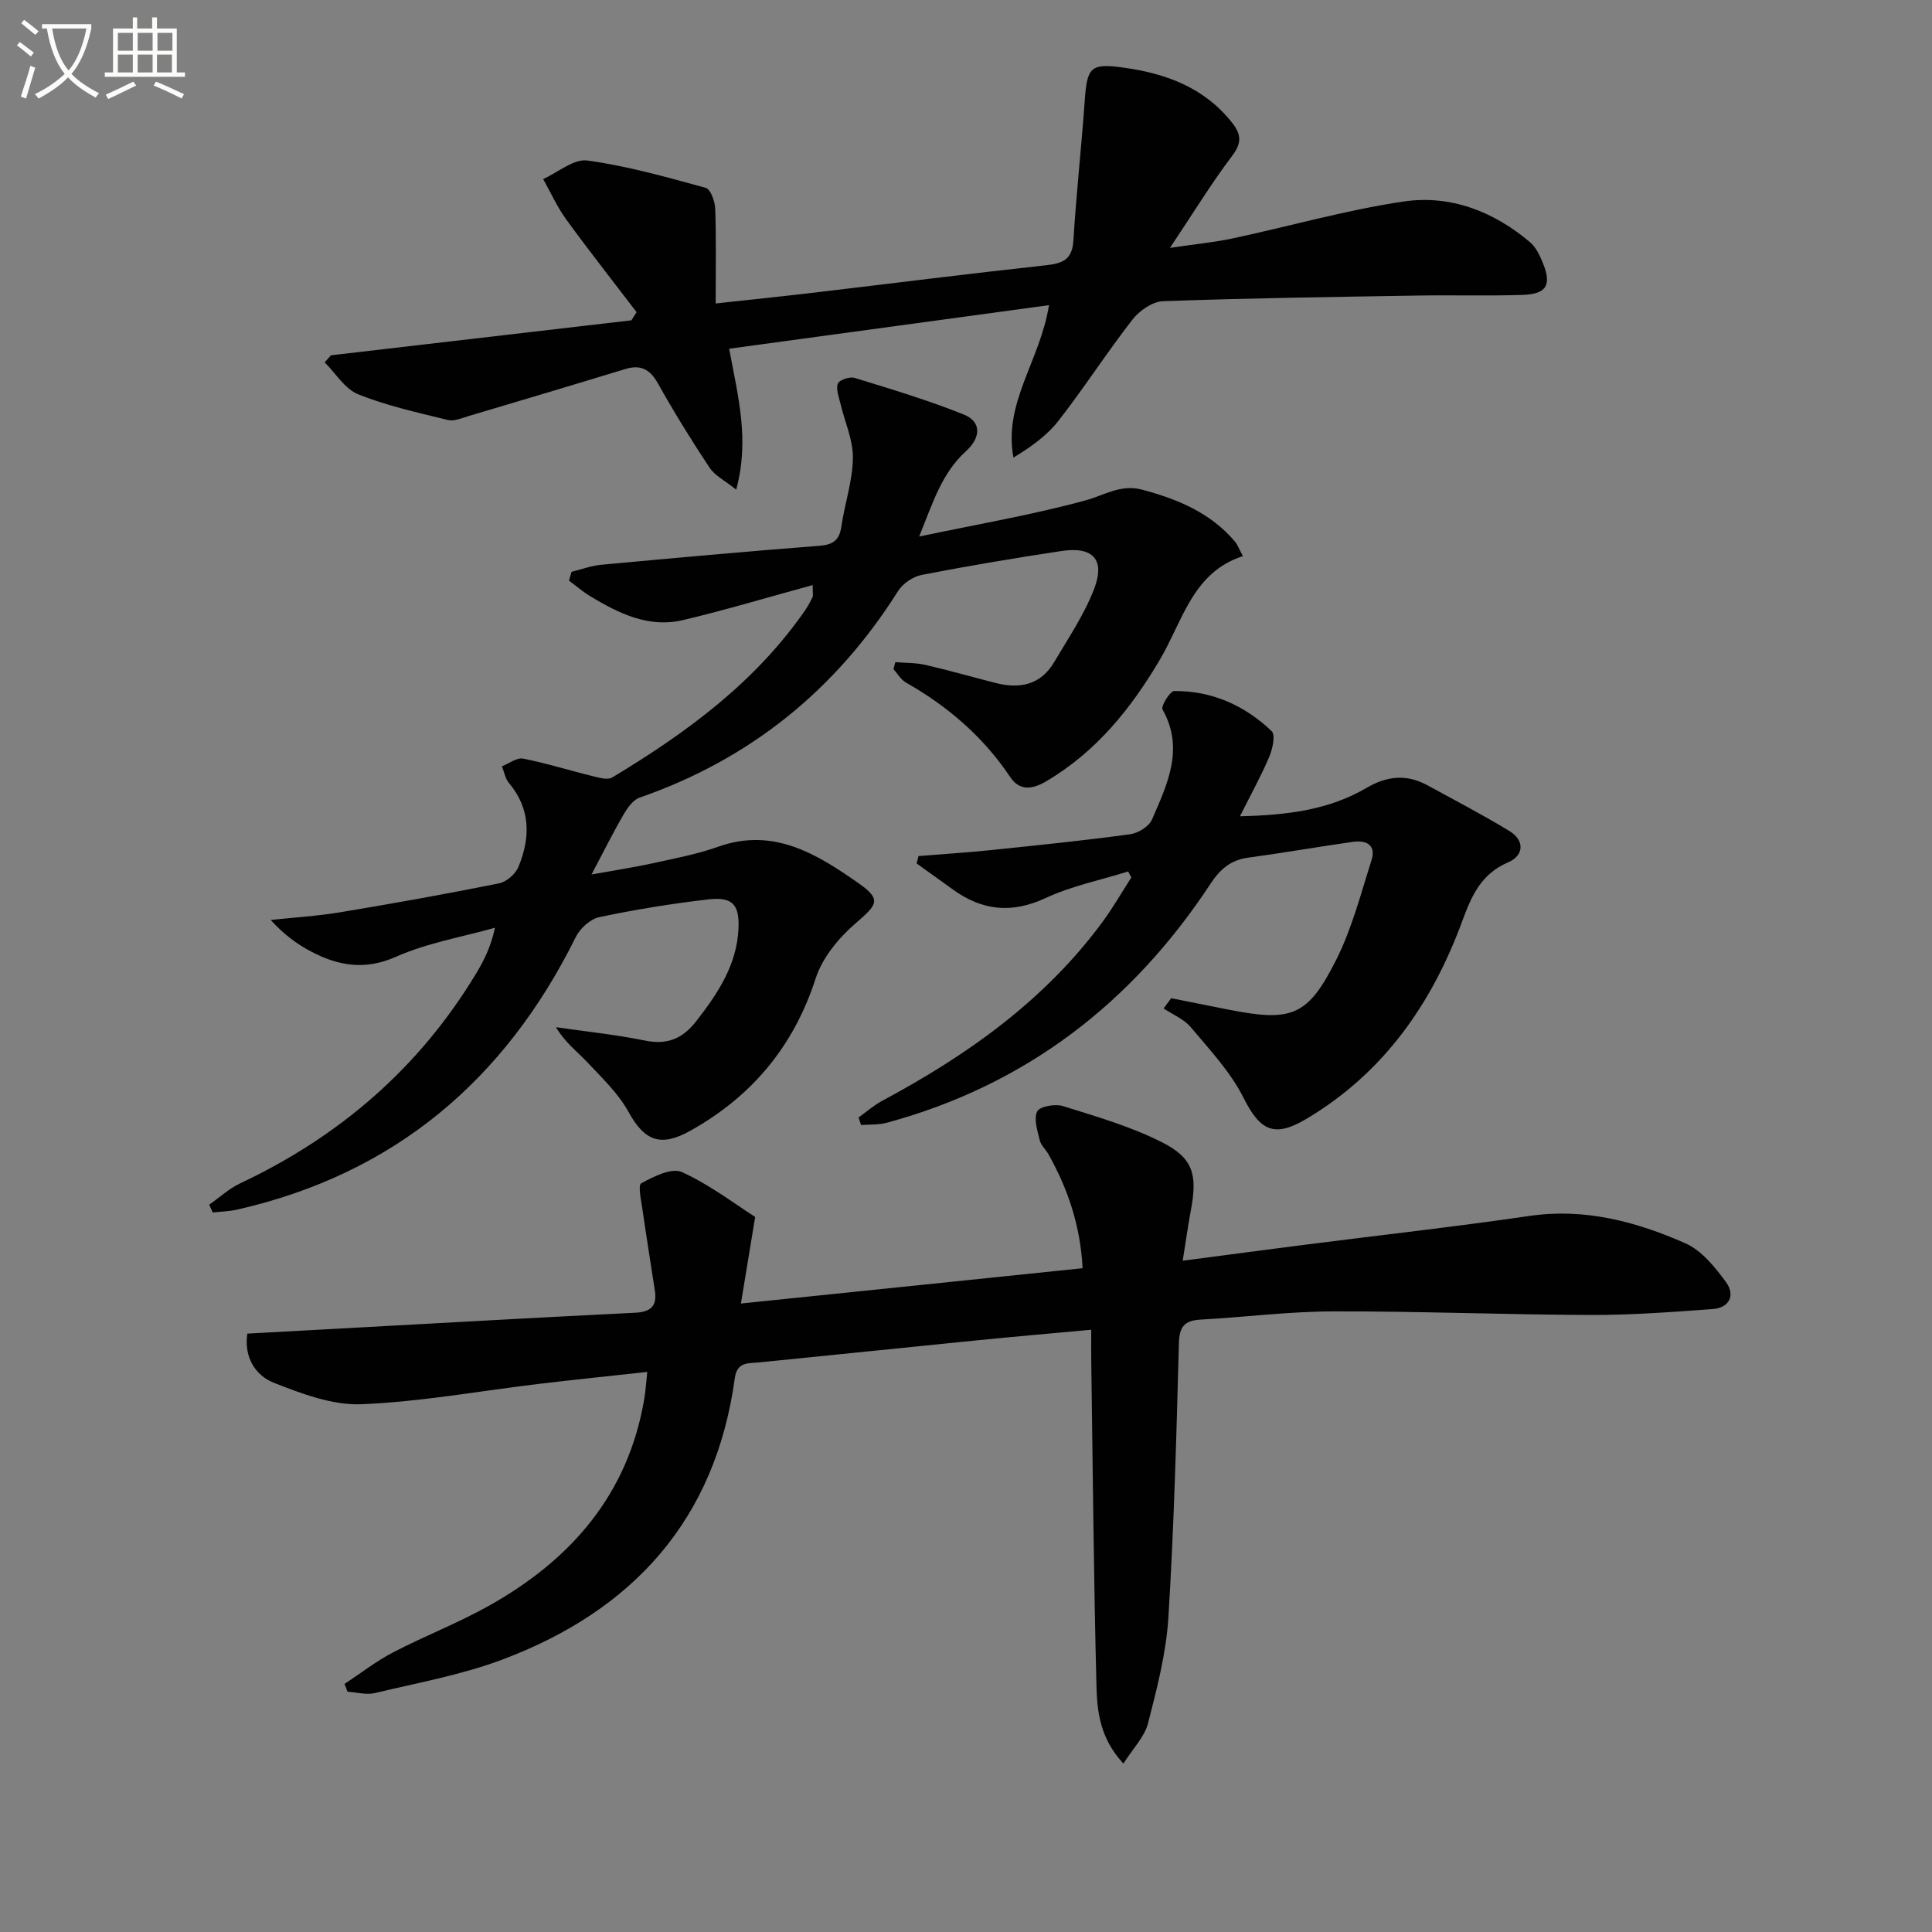
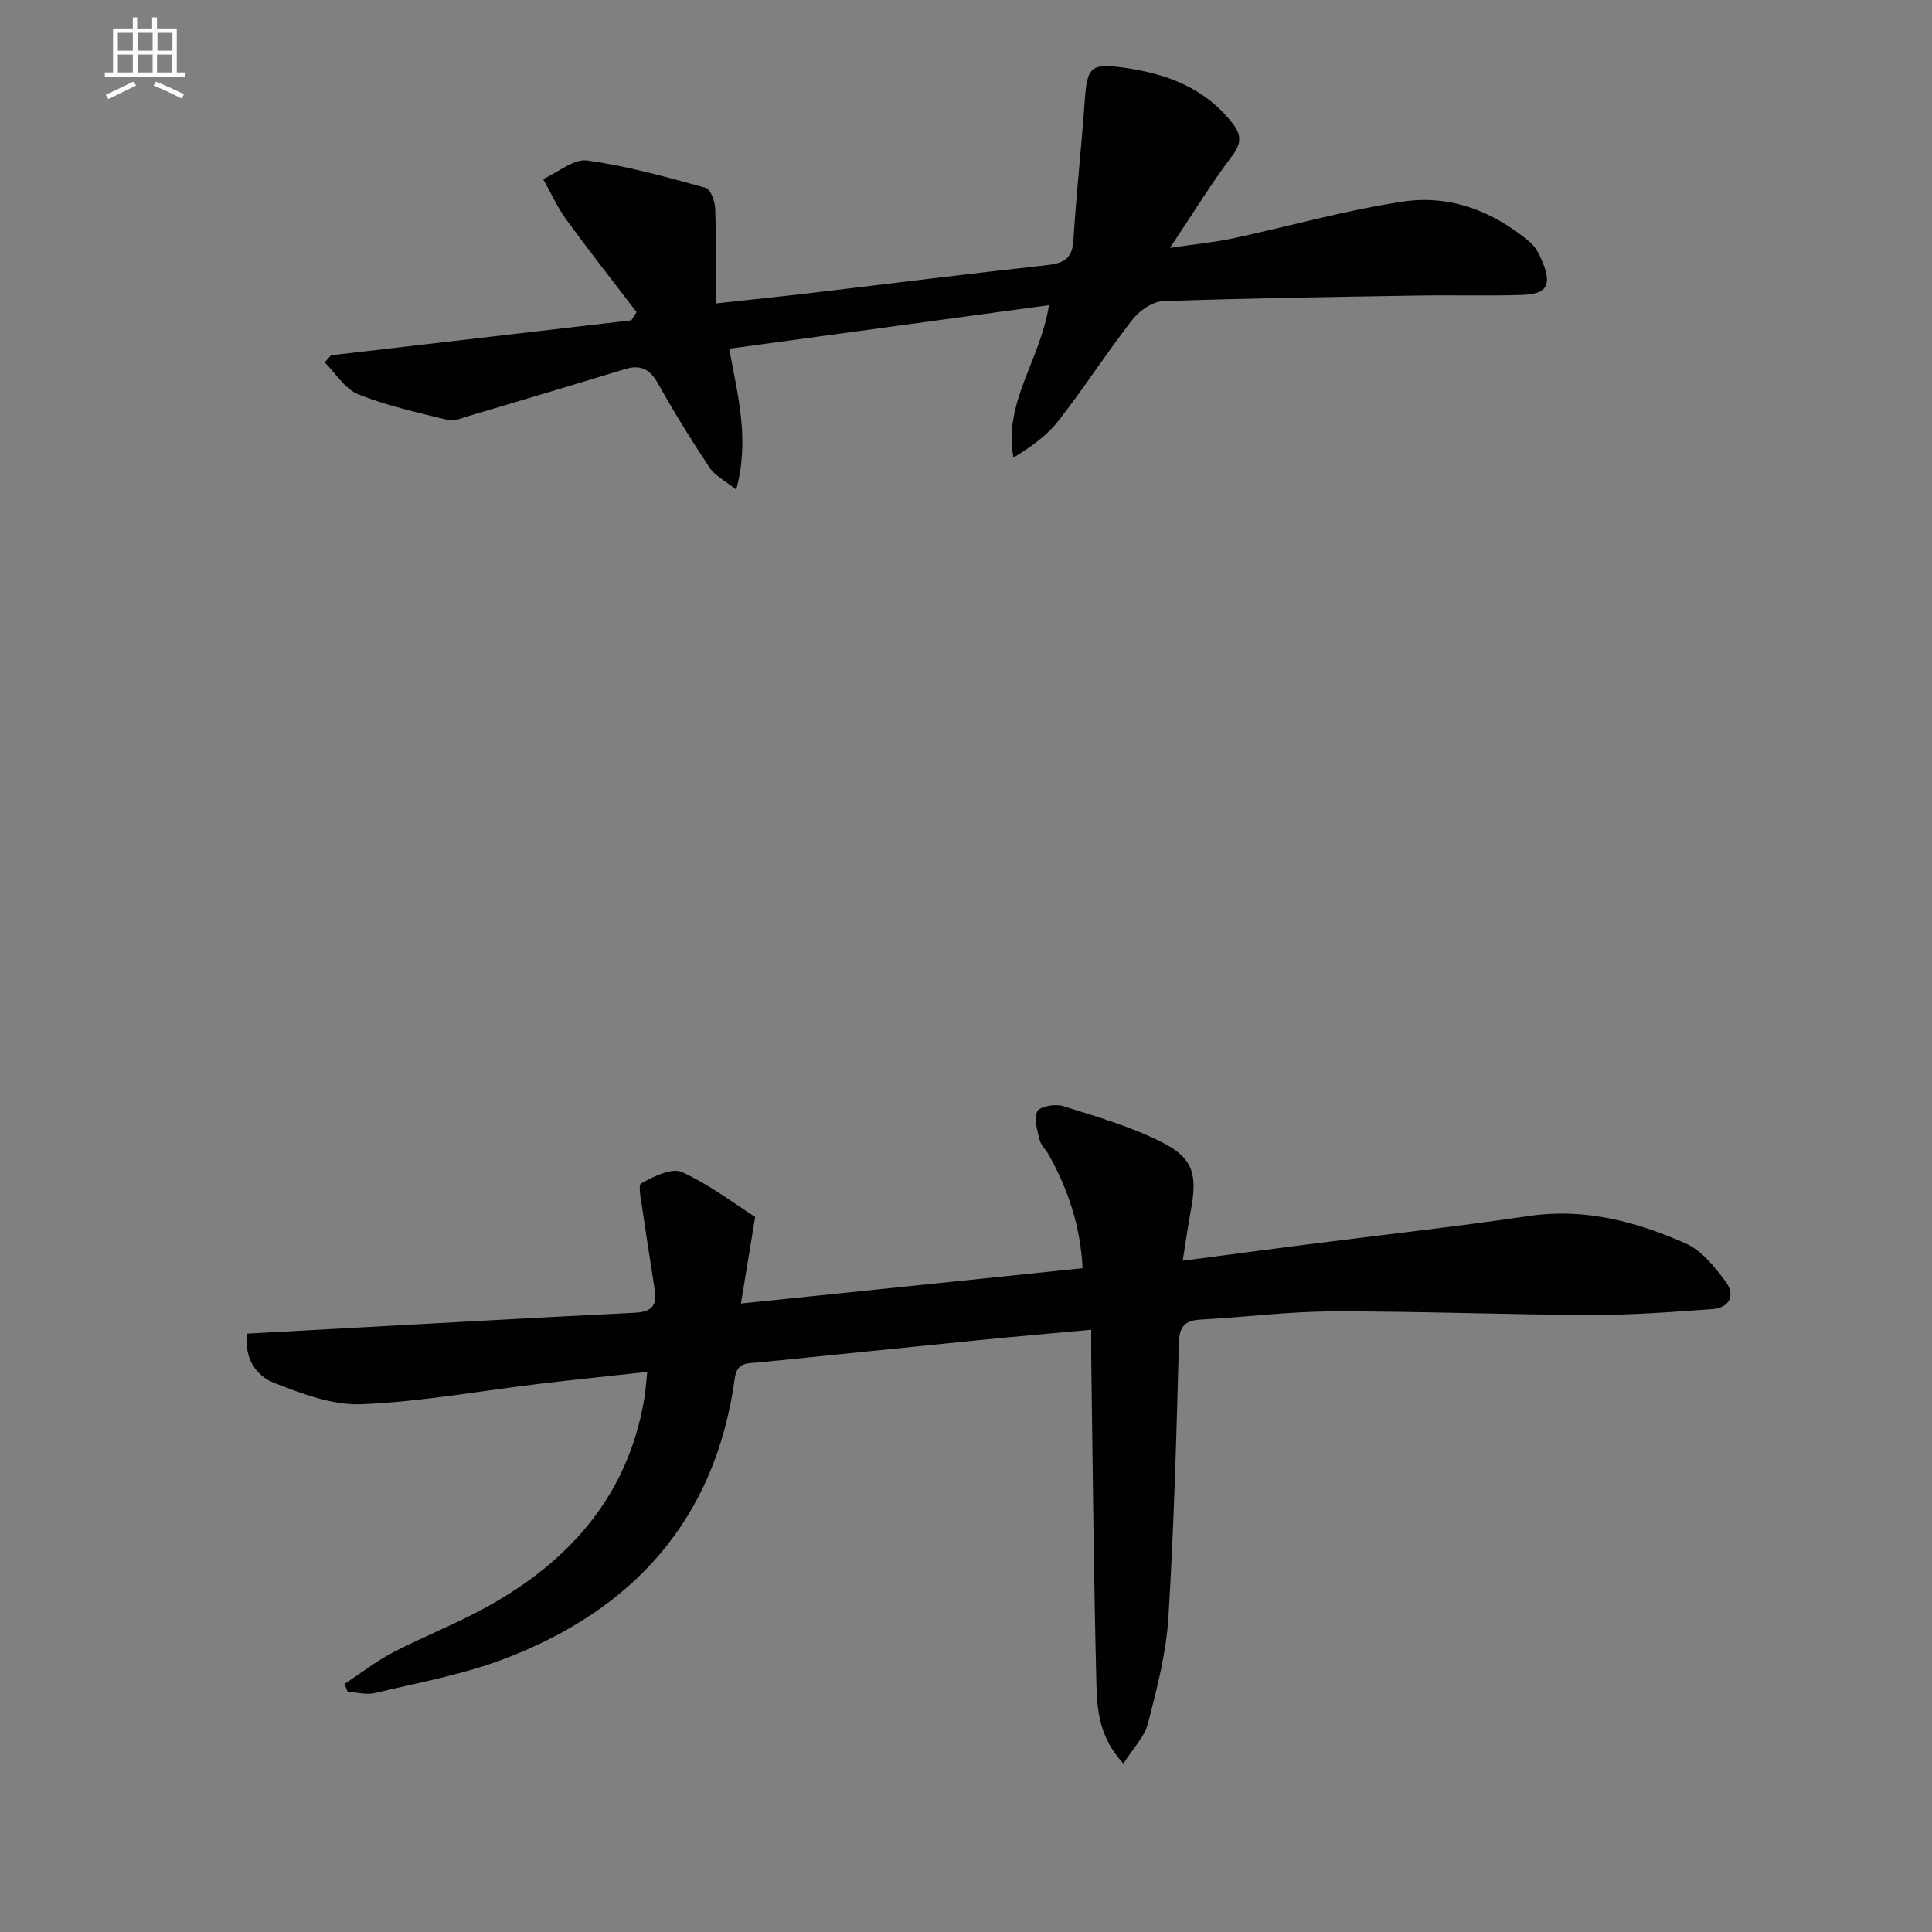
<svg xmlns="http://www.w3.org/2000/svg" enable-background="new 0 0 400 400" viewBox="0 0 400 400">
  <rect x="0" y="0" width="400" height="400" fill="#808080" stroke="none" />
-   <path d="m6.4 11.7c-1-.8-1.9-1.6-2.9-2.3l.6-.7c.9.7 1.9 1.4 2.9 2.2zm-2.1 8.3c.7-2.1 1.4-4.2 2-6.4.2.1.6.3 1 .4-.7 2.3-1.3 4.4-1.9 6.4zm3-12.8c-1.1-.9-2.1-1.7-2.9-2.4l.6-.7c1 .8 2 1.5 3 2.4zm1.4-1.3v-.9h10.2v.9c-.9 4.2-2.3 7.3-4.1 9.4 1.3 1.4 3.2 2.7 5.7 4-.2.2-.4.5-.7.9-2.5-1.4-4.4-2.7-5.7-4.2-1.4 1.5-3.5 3-6.1 4.4 0 0 0 0-.1-.1-.3-.4-.5-.7-.7-.8 2.7-1.3 4.7-2.8 6.2-4.2-1.8-2.2-3-5.3-3.7-9.4zm9.2 0h-7.1c.6 3.8 1.7 6.7 3.4 8.7 1.7-2 2.9-4.8 3.7-8.7z" fill="#fbfcfa" />
  <path d="m31.6 3.6h.9v2.3h4.1v9.1h1.7v.9h-16.6v-.9h1.7v-9.1h4.1v-2.3h.9v2.3h3.1v-2.3zm-4 13.3.6.8c-1.9.9-3.8 1.9-5.8 2.8-.2-.3-.3-.6-.5-.9 2-.9 3.9-1.8 5.7-2.7zm-3.2-10.1v3.7h3.1v-3.7zm0 4.5v3.7h3.1v-3.7zm4.1-4.5v3.7h3.1v-3.7zm0 4.5v3.7h3.1v-3.7zm9.1 9.1c-2.1-1.1-4.1-2-5.8-2.7l.5-.8c2.2.9 4.1 1.8 5.8 2.6zm-1.9-13.6h-3.1v3.7h3.1zm-3.2 4.5v3.7h3.1v-3.7z" fill="#fbfcfa" />
  <g fill="#010101">
    <path d="m224.14 262.57c-.45-8.75-3.02-16.37-7.05-23.56-.57-1.01-1.57-1.88-1.83-2.95-.47-1.98-1.28-4.42-.51-5.96.52-1.04 3.72-1.6 5.32-1.1 6.92 2.17 14 4.21 20.44 7.46 6.58 3.31 7.43 6.75 6.04 14.14-.61 3.23-1.05 6.49-1.68 10.42 8.72-1.14 17.04-2.26 25.37-3.32 15.46-1.97 30.97-3.7 46.39-5.95 11.51-1.68 22.14 1.17 32.35 5.68 3.34 1.48 6.08 4.91 8.36 8 1.97 2.67.77 5.35-2.78 5.6-8.4.61-16.83 1.25-25.24 1.22-17.8-.06-35.59-.79-53.39-.74-9.12.02-18.24 1.2-27.36 1.7-3.31.18-4.4 1.44-4.49 4.89-.51 18.95-1.01 37.91-2.18 56.82-.46 7.36-2.37 14.7-4.22 21.89-.72 2.79-3.08 5.15-5.09 8.32-4.85-5.21-5.44-10.76-5.58-16.06-.57-22.46-.76-44.93-1.08-67.4-.03-1.97 0-3.93 0-6.36-8.04.74-15.58 1.39-23.12 2.14-15.21 1.52-30.41 3.1-45.62 4.62-2.3.23-4.59-.17-5.06 3.29-4.01 29.3-21.09 48.08-48.1 58.23-8.49 3.19-17.57 4.82-26.43 6.94-1.76.42-3.75-.16-5.64-.28-.21-.54-.42-1.07-.63-1.61 3.34-2.2 6.52-4.69 10.05-6.53 6.47-3.37 13.34-6.02 19.7-9.57 17.08-9.53 29.01-23.11 32.33-43.05.26-1.59.36-3.2.6-5.45-7.91.87-15.27 1.62-22.62 2.5-12.2 1.46-24.36 3.7-36.59 4.19-5.97.24-12.28-2.16-18.03-4.41-3.87-1.52-6.28-5.25-5.57-10.21 6.93-.38 13.71-.75 20.5-1.12 19.92-1.09 39.84-2.22 59.76-3.2 3.23-.16 4.61-1.33 4.13-4.53-.85-5.56-1.75-11.11-2.55-16.68-.27-1.92-1-5.2-.28-5.59 2.56-1.4 6.31-3.28 8.41-2.33 5.75 2.61 10.89 6.56 15.18 9.29-1.11 6.75-1.95 11.85-2.95 17.93 24.07-2.47 47.07-4.86 70.74-7.31z" />
-     <path d="m185.37 137.09c2.09.18 4.24.11 6.27.58 4.84 1.11 9.62 2.49 14.44 3.72 4.99 1.28 9.35.47 12.15-4.27 2.94-4.98 6.25-9.85 8.3-15.2 2.34-6.08-.26-8.82-6.75-7.84-9.68 1.46-19.34 3.08-28.95 4.95-1.8.35-3.9 1.77-4.88 3.32-12.91 20.48-30.61 34.82-53.52 42.79-1.37.47-2.53 2.13-3.33 3.51-2.12 3.63-3.99 7.41-6.63 12.4 5.15-.93 8.96-1.5 12.71-2.33 4.53-1 9.14-1.86 13.49-3.41 11.45-4.07 20.42 1.49 29.01 7.5 4.91 3.44 4.01 4.43-.57 8.38-3.47 3-6.85 7.09-8.23 11.36-4.56 14.1-13.19 24.42-25.97 31.57-6.14 3.43-9.48 2.09-12.77-3.89-2.11-3.84-5.47-7.03-8.52-10.28-2.1-2.24-4.62-4.08-6.52-7.28 6.12.89 12.29 1.52 18.34 2.75 4.67.95 7.83-.28 10.77-4.07 4.47-5.76 8.37-11.64 8.69-19.17.2-4.91-1.26-6.54-6.22-5.97-7.58.87-15.13 2.1-22.59 3.67-1.86.39-4 2.33-4.88 4.12-14.69 29.65-37.57 49.04-70.13 56.44-1.64.37-3.35.4-5.03.59-.25-.54-.49-1.07-.74-1.61 2.13-1.49 4.1-3.33 6.41-4.42 20.57-9.69 37.07-23.91 48.86-43.45 1.61-2.68 3.03-5.47 3.9-9.47-6.85 1.93-14.03 3.14-20.47 6-6.41 2.85-11.9 1.9-17.52-1.03-3-1.56-5.75-3.62-8.45-6.58 4.82-.52 9.67-.81 14.44-1.6 10.98-1.82 21.93-3.79 32.84-5.98 1.55-.31 3.42-1.95 4.03-3.44 2.47-6.03 2.55-11.96-1.98-17.34-.77-.91-.98-2.29-1.45-3.45 1.46-.58 3.06-1.85 4.36-1.6 4.86.95 9.6 2.45 14.42 3.63 1.32.32 3.1.85 4.05.28 15.35-9.25 29.69-19.72 40.03-34.75.56-.82 1.02-1.72 1.46-2.61.13-.26.02-.63.02-2.48-9.23 2.52-18 5.16-26.89 7.26-7.07 1.67-13.26-1.39-19.14-4.93-1.56-.94-2.96-2.16-4.43-3.25.18-.61.35-1.21.53-1.82 2.05-.5 4.08-1.27 6.15-1.46 15.05-1.4 30.1-2.76 45.17-3.93 2.85-.22 4.14-1.17 4.55-4 .69-4.75 2.33-9.45 2.38-14.18.05-3.76-1.7-7.53-2.59-11.31-.32-1.37-.97-3-.51-4.11.32-.77 2.47-1.47 3.47-1.16 7.6 2.34 15.24 4.63 22.61 7.59 3.62 1.45 3.6 4.71.43 7.59-5.02 4.56-6.86 10.68-9.68 17.66 12.22-2.57 23.45-4.49 34.4-7.47 3.93-1.07 7.32-3.42 11.76-2.23 7.36 1.97 14.17 4.78 19.23 10.77.52.62.8 1.44 1.63 2.99-10.4 3.35-12.44 13.38-17.15 21.37-6 10.18-13.22 19.15-23.59 25.26-2.87 1.69-5.49 2.01-7.42-.87-5.59-8.35-12.93-14.66-21.61-19.59-1.05-.6-1.73-1.84-2.58-2.78.14-.48.26-.96.39-1.44z" />
    <path d="m68.53 73.56c20.73-2.41 41.46-4.83 62.19-7.24.36-.56.72-1.13 1.08-1.69-4.87-6.39-9.85-12.7-14.57-19.2-1.88-2.58-3.2-5.56-4.78-8.36 3.07-1.37 6.34-4.23 9.16-3.84 8.28 1.14 16.42 3.44 24.5 5.66 1.01.28 1.92 2.82 1.97 4.34.22 6.3.09 12.61.09 19.6 7.1-.78 13.77-1.46 20.43-2.25 15.99-1.89 31.96-3.92 47.97-5.66 3.48-.38 5.43-1.18 5.67-5.15.58-9.6 1.65-19.17 2.33-28.77.5-7.05 1.12-7.95 7.97-7.01 8.75 1.19 16.76 4.09 22.53 11.39 1.91 2.41 2.08 4.18.04 6.88-4.28 5.66-8 11.75-12.88 19.06 5.33-.79 9.16-1.15 12.89-1.94 11.84-2.53 23.54-5.89 35.48-7.66 9.67-1.43 18.64 2.04 26.18 8.43 1.2 1.02 1.99 2.67 2.61 4.18 1.93 4.7.85 6.57-4.24 6.73-7.15.23-14.31.01-21.47.13-17.64.29-35.28.53-52.9 1.17-2.18.08-4.88 1.96-6.31 3.8-5.31 6.82-9.99 14.12-15.31 20.94-2.41 3.09-5.74 5.46-9.34 7.64-2.12-11.41 5.53-20 7.36-31.56-22.4 3.05-44.12 6.01-66.21 9.02 1.81 9.88 4.27 18.72 1.45 29.18-2.32-1.87-4.41-2.89-5.52-4.57-3.77-5.67-7.35-11.48-10.68-17.42-1.66-2.97-3.59-3.96-6.82-2.97-10.77 3.29-21.57 6.51-32.37 9.72-1.4.42-2.99 1.13-4.27.82-6.26-1.54-12.63-2.93-18.59-5.32-2.76-1.1-4.66-4.34-6.95-6.62.45-.48.88-.97 1.31-1.46z" />
-     <path d="m190.16 177.24c5.04-.41 10.1-.73 15.13-1.25 9.58-.99 19.16-1.97 28.7-3.27 1.65-.22 3.89-1.6 4.51-3.03 3.15-7.28 6.78-14.62 2.19-22.8-.38-.67 1.55-3.81 2.42-3.82 7.81-.06 14.6 2.98 20.18 8.31.81.78.19 3.66-.49 5.27-1.64 3.9-3.71 7.61-6.08 12.35 10.08-.23 18.55-1.4 26.15-5.85 4.33-2.53 8.37-2.92 12.7-.55 5.68 3.11 11.43 6.1 16.95 9.46 3.14 1.91 3.07 5.05-.3 6.49-5.53 2.37-7.53 6.86-9.43 12.03-6.29 17.16-16.28 31.54-32.33 41.08-6.69 3.98-9.58 2.44-13.05-4.46-2.68-5.33-6.99-9.89-10.88-14.54-1.41-1.68-3.72-2.6-5.62-3.87.52-.71 1.05-1.41 1.57-2.12 3.92.78 7.84 1.57 11.76 2.34 13.2 2.61 16.51 1.46 22.45-10.38 3.22-6.42 5.05-13.57 7.25-20.48 1.04-3.24-1.08-4.25-3.88-3.85-7.22 1.03-14.41 2.29-21.64 3.27-3.61.49-5.8 2.37-7.78 5.38-16.25 24.71-38.27 41.71-67.03 49.5-1.69.46-3.55.33-5.33.48-.18-.52-.35-1.05-.53-1.57 1.63-1.16 3.15-2.51 4.9-3.45 17.62-9.44 33.68-20.8 45.68-37.13 2.14-2.91 3.94-6.07 5.9-9.11-.22-.41-.44-.83-.66-1.24-5.73 1.79-11.72 3-17.11 5.51-7 3.25-13.1 2.6-19.13-1.75-2.51-1.81-5.03-3.61-7.55-5.42.11-.5.24-1.01.38-1.53z" />
  </g>
</svg>